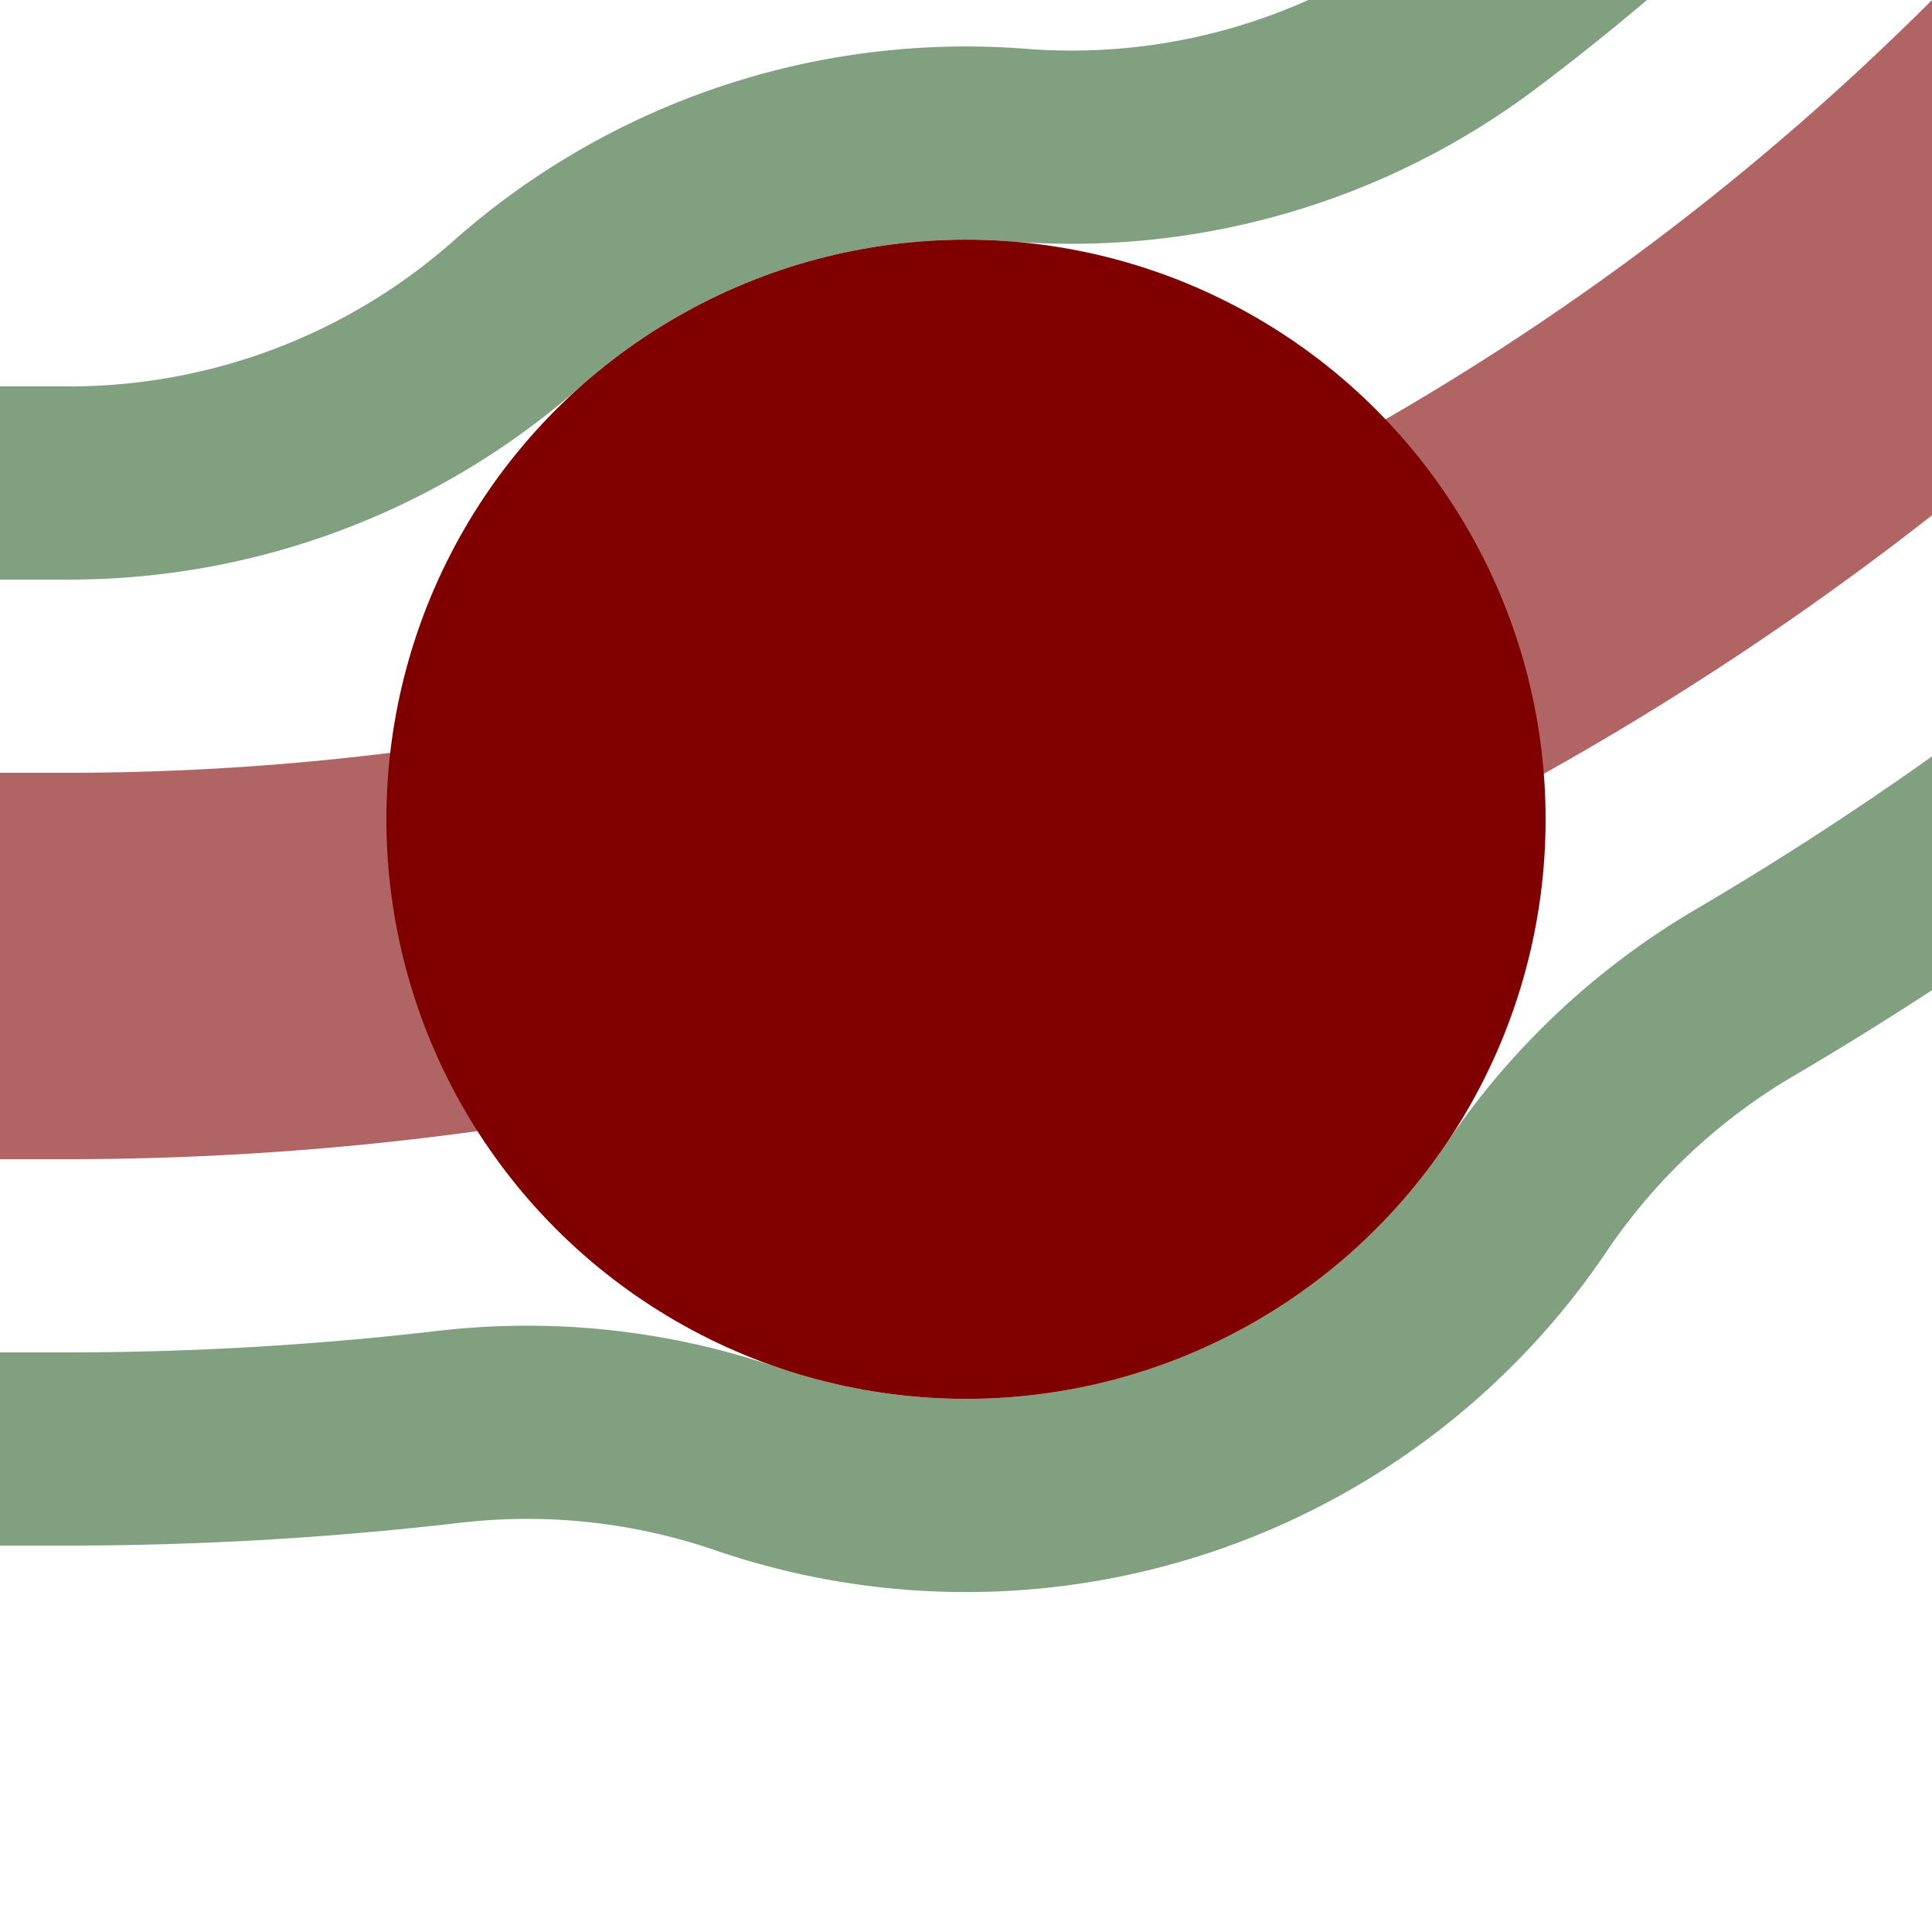
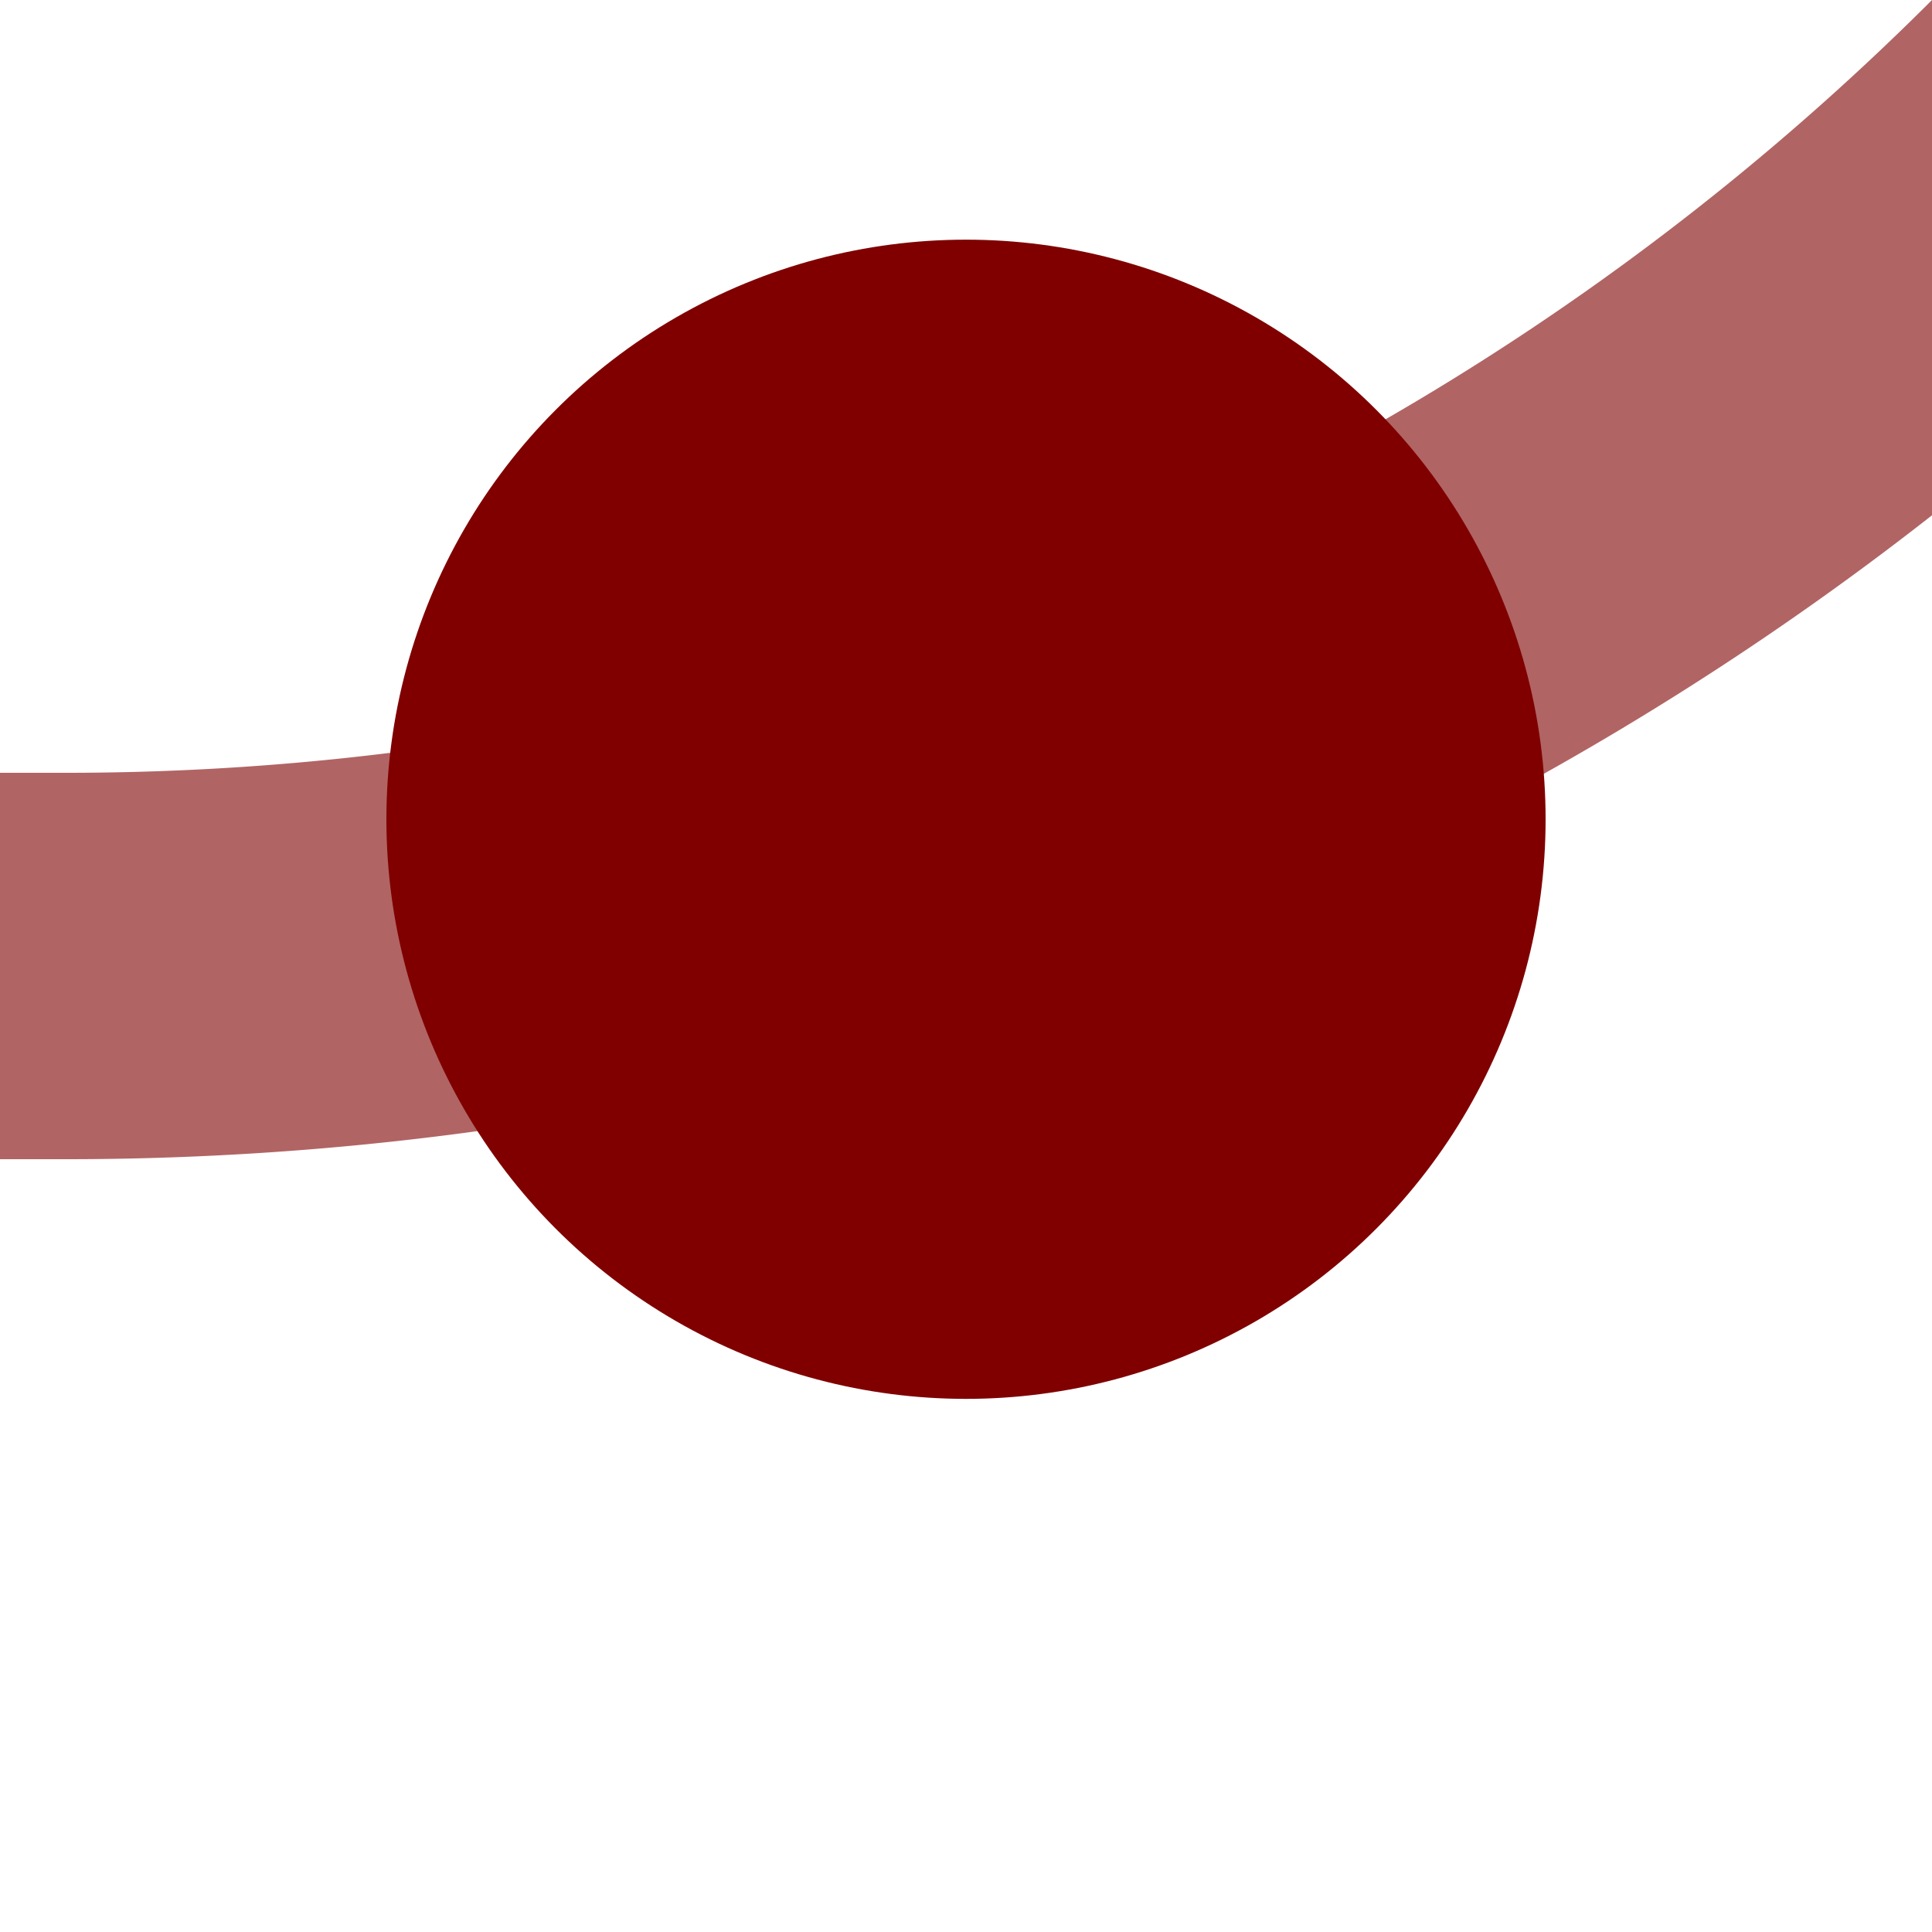
<svg xmlns="http://www.w3.org/2000/svg" width="500" height="500">
  <title>xhkBHFr+1 maroon</title>
  <g fill="none">
-     <path stroke="#80A080" d="m 0,375 h 17.157 a 857.843,857.843 0 0 0 99.068,-5.74 175,175 0 0 1 76.992,8.298 175,175 0 0 0 201.838,-67.634 175,175 0 0 1 56.448,-53.012 A 857.843,857.843 0 0 0 875,-482.843 m -250,0 A 607.843,607.843 0 0 1 382.495,2.957 175,175 0 0 1 263.656,37.56 175,175 0 0 0 133.981,81.013 175,175 0 0 1 18.286,124.999 607.843,607.843 0 0 1 17.157,125 H 0" stroke-width="50" />
    <path stroke="#B16464" d="M 750,-482.843 A 732.843,732.843 0 0 1 17.157,250 H 0" stroke-width="100" />
  </g>
  <circle fill="#800000" cx="250" cy="212.026" r="150" />
</svg>